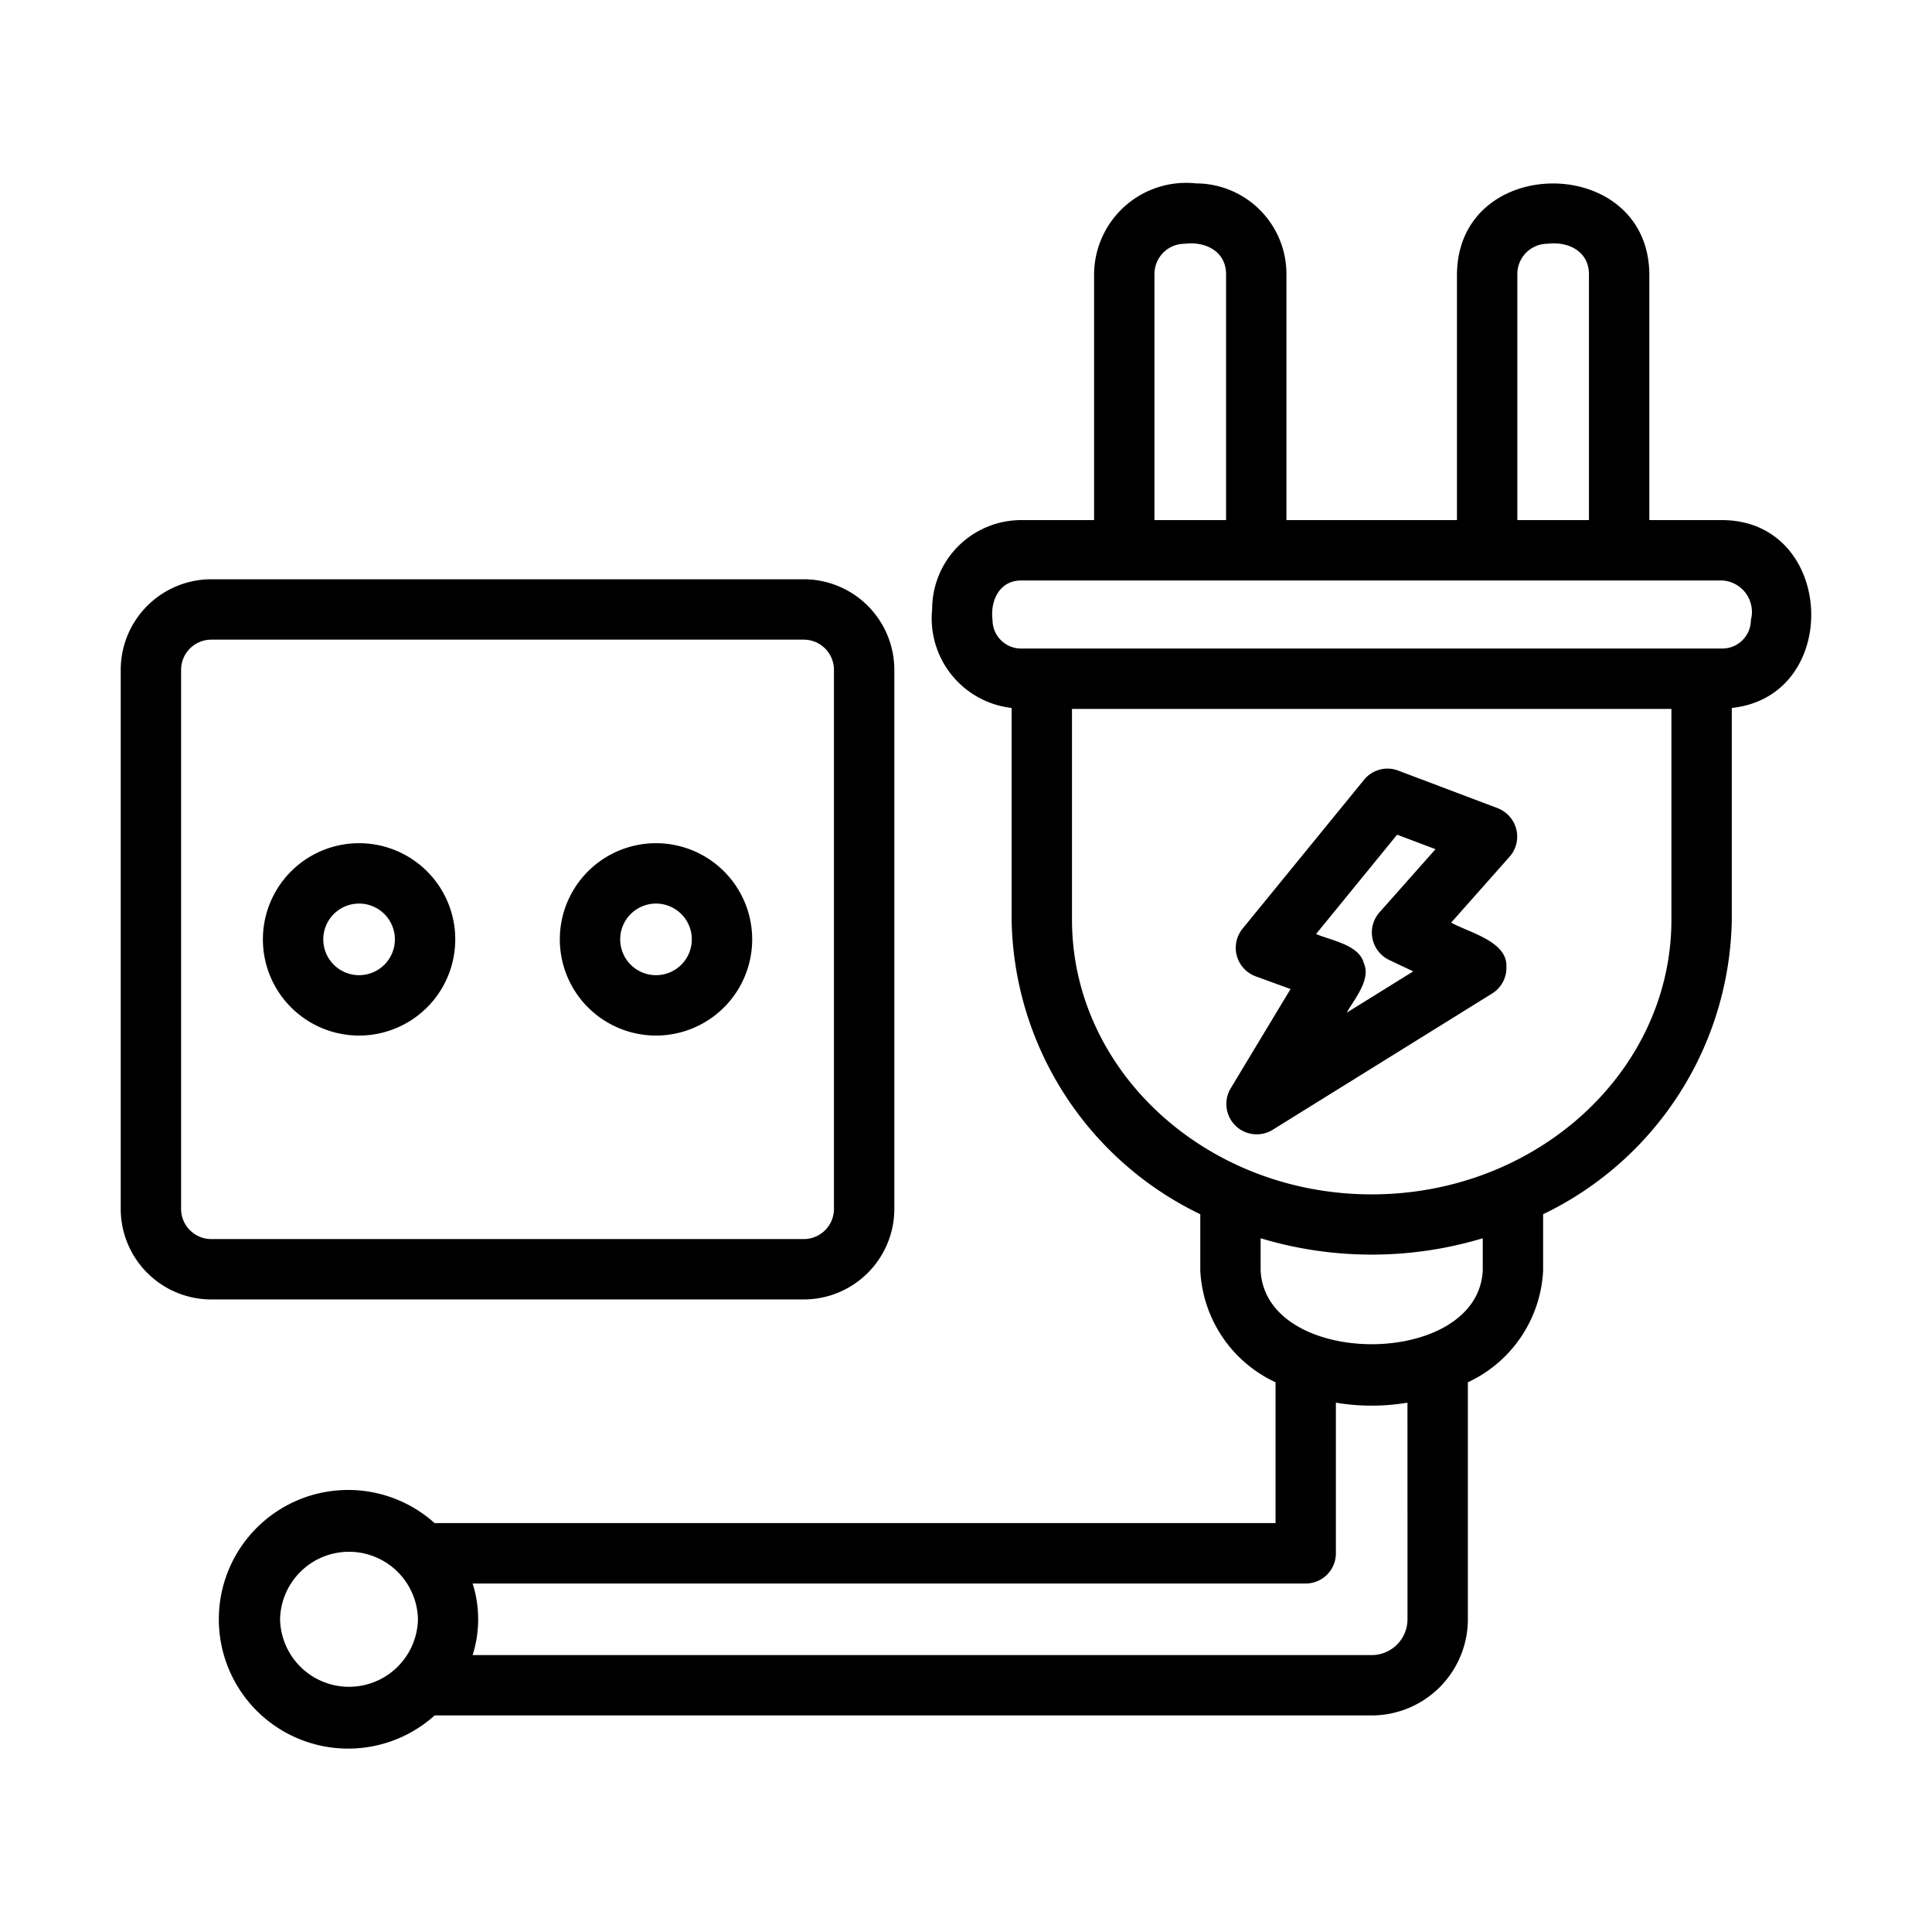
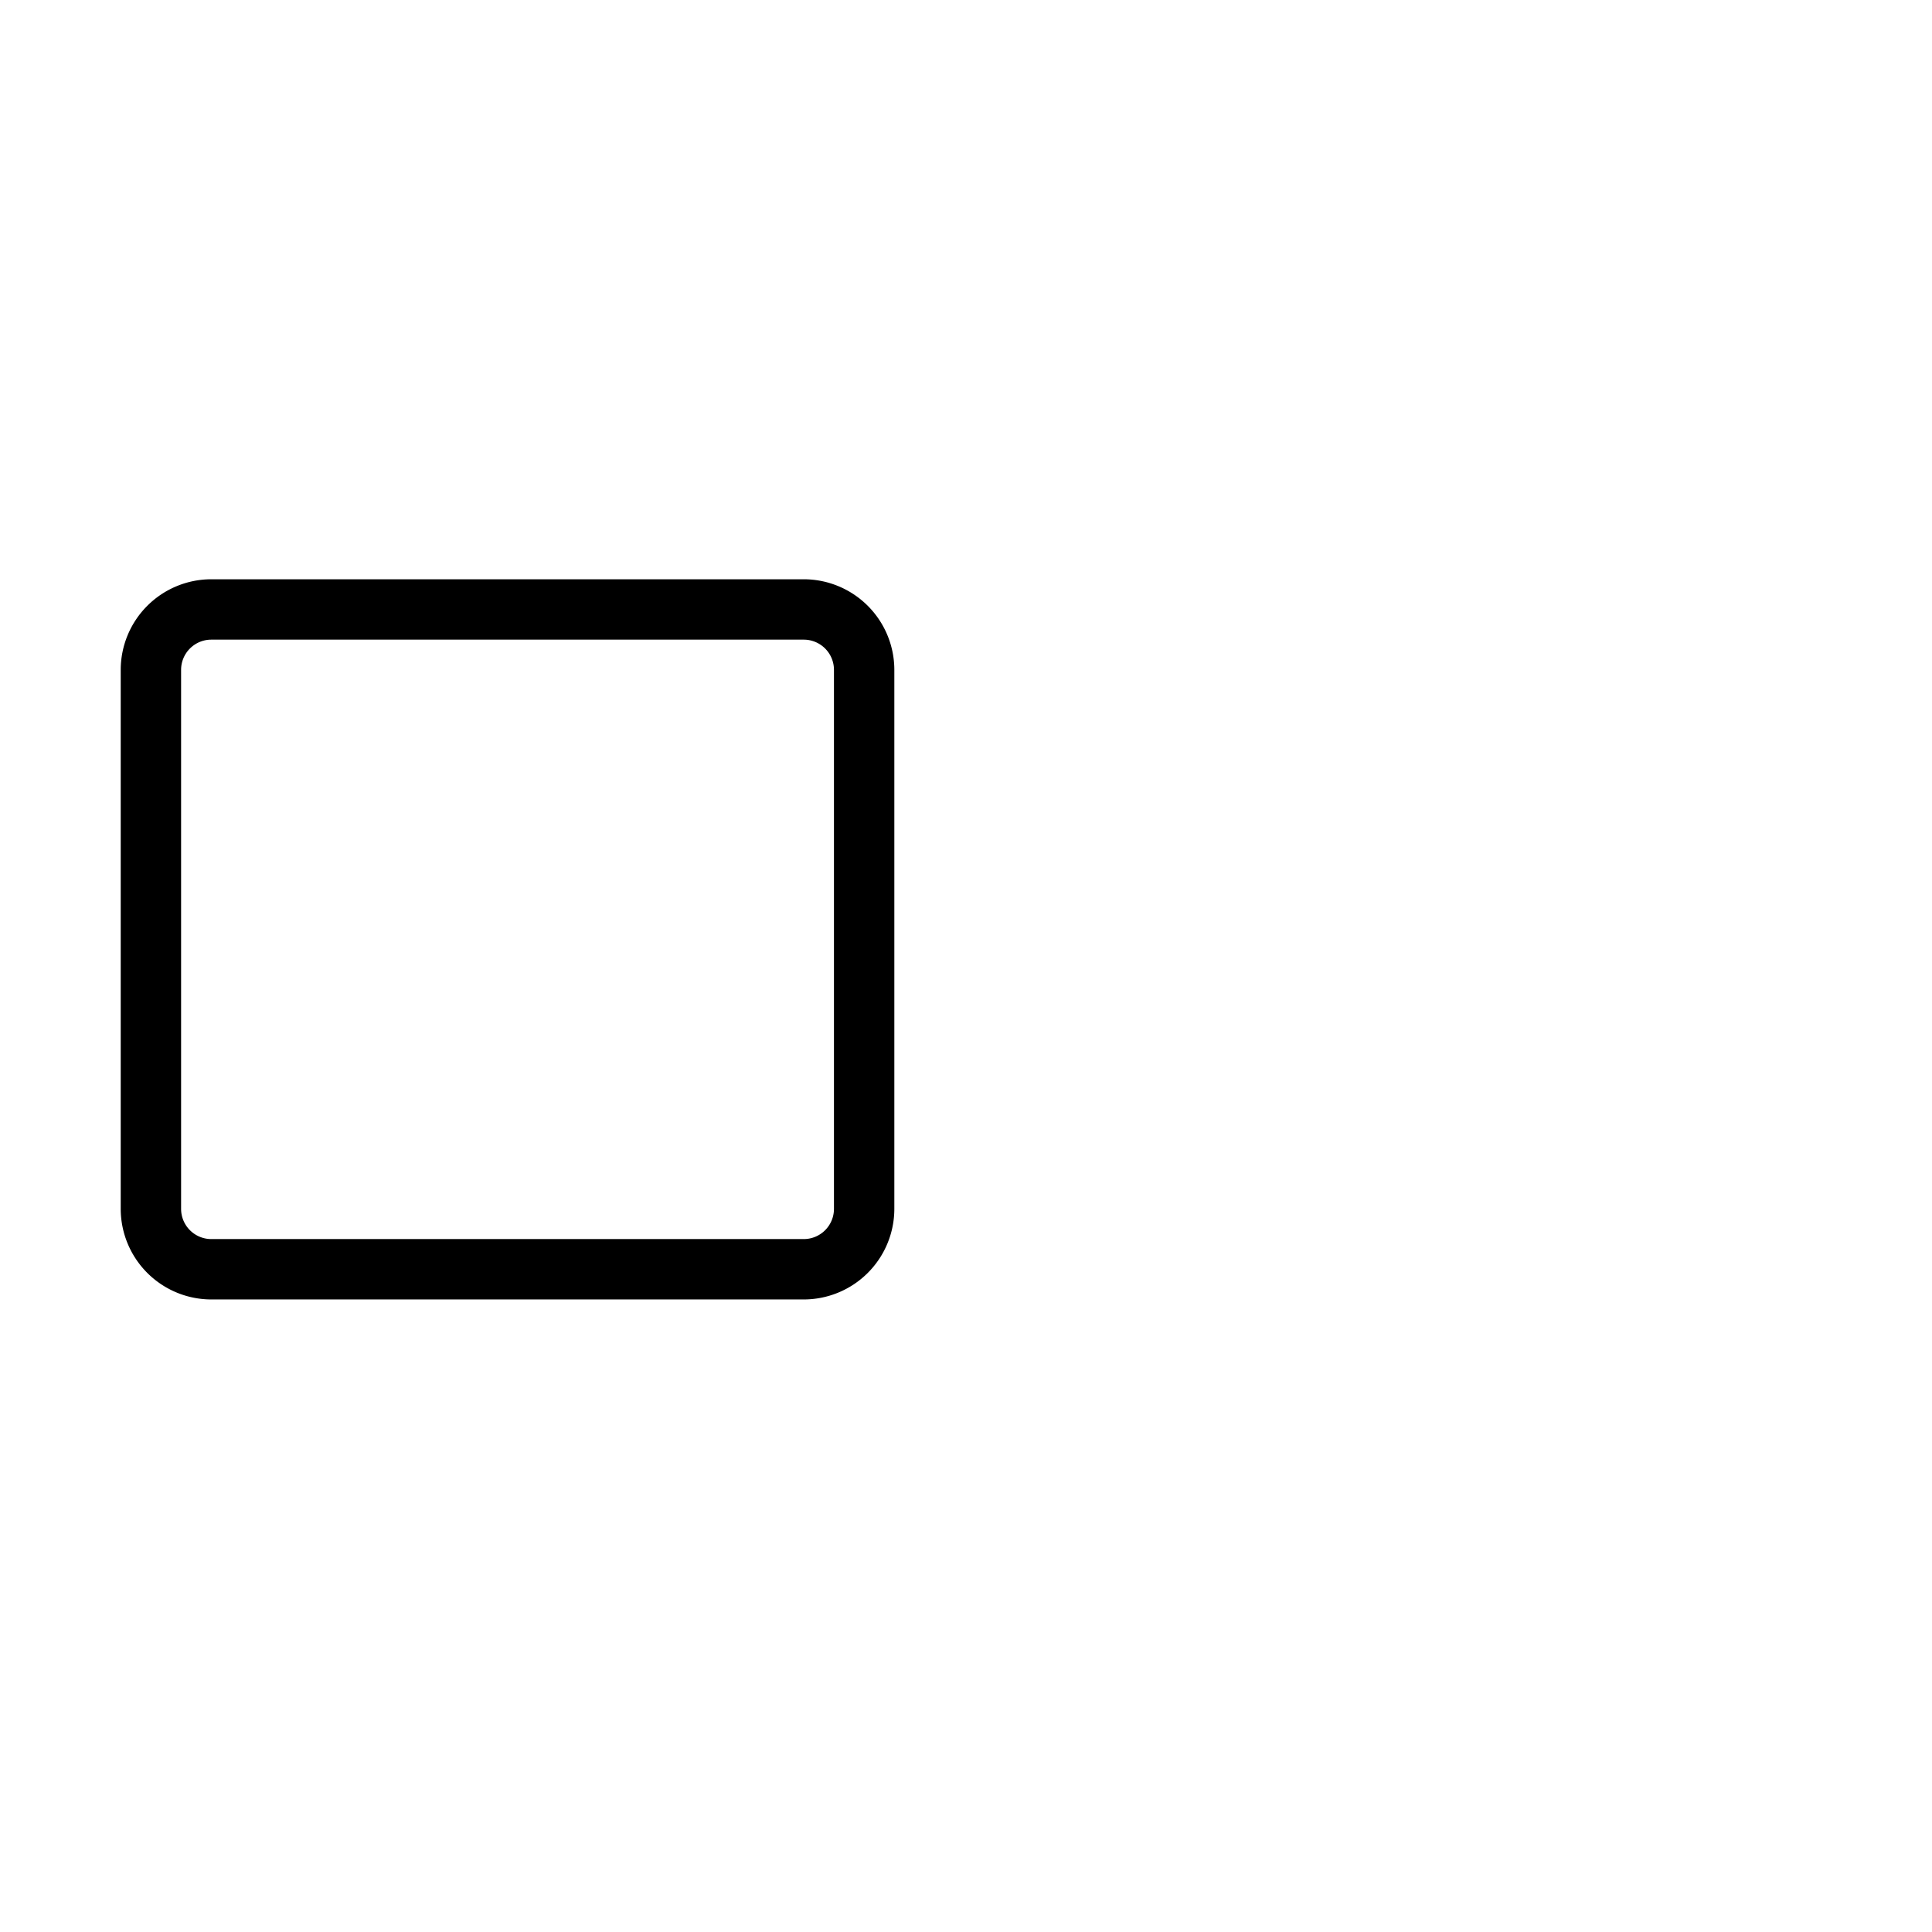
<svg xmlns="http://www.w3.org/2000/svg" id="Line" height="512" viewBox="0 0 64 64" width="512">
-   <path d="m57.054 17.229h-2.418v-8.154c-.041-3.989-6.328-4.004-6.372 0v8.154h-5.649v-8.154a3.003 3.003 0 0 0 -3-3 3.048 3.048 0 0 0 -3.372 3v8.154h-2.418a2.95 2.95 0 0 0 -2.946 2.947 2.988 2.988 0 0 0 2.632 3.276v7.011a11.028 11.028 0 0 0 6.25 9.76v1.864a4.316 4.316 0 0 0 2.493 3.703v4.665h-27.857a4.284 4.284 0 1 0 .001 6.371h31.041a3.189 3.189 0 0 0 3.186-3.186v-7.85a4.316 4.316 0 0 0 2.493-3.703v-1.864a11.028 11.028 0 0 0 6.25-9.76v-7.011c3.676-.395 3.436-6.207-.314-6.223zm-6.79-8.154a1.001 1.001 0 0 1 1-1c.679-.085 1.365.242 1.372 1v8.154h-2.372zm-12.021 0a1.001 1.001 0 0 1 1-1c.679-.085 1.365.242 1.372 1v8.154h-2.372zm-28.965 44.566a2.284 2.284 0 0 1 4.567 0 2.284 2.284 0 0 1 -4.567-0zm37.347-2.186v2.186a1.187 1.187 0 0 1 -1.186 1.186h-29.782a3.938 3.938 0 0 0 -0-2.371h27.596a1.0 1 0 0 0 1-1v-4.991a7.152 7.152 0 0 0 2.371 0zm2.493-9.367c-.165 3.255-7.193 3.254-7.358-0v-1.069a12.763 12.763 0 0 0 7.358 0zm-3.679-2.523c-5.475 0-9.928-4.082-9.928-9.101v-6.98h19.857v6.98c0 5.019-4.454 9.101-9.928 9.101zm12.561-19.027a.947.947 0 0 1 -.946.946h-23.229a.947.947 0 0 1 -.946-.946c-.082-.638.229-1.308.946-1.309 1.889-0 5.88 0 7.79 0 2.773 0 9.318 0 12.021 0h3.418a1.043 1.043 0 0 1 .946 1.309z" />
-   <path d="m49.618 26.774-3.303-1.248a.998.998 0 0 0 -1.128.304l-4.03 4.939a1.006 1.006 0 0 0 .433 1.571l1.161.423-1.994 3.308a1.006 1.006 0 0 0 1.384 1.366l7.289-4.527a1.001 1.001 0 0 0 .471-.906c.024-.832-1.276-1.124-1.829-1.442l1.94-2.188a1.007 1.007 0 0 0 -.395-1.599zm-3.606 5.024.804.38-2.202 1.367c.245-.449.813-1.091.563-1.641-.151-.607-1.102-.757-1.581-.963l2.685-3.291 1.272.48-1.861 2.099a1.008 1.008 0 0 0 .32 1.568z" />
  <path d="m29.626 40.046v-17.857a3.003 3.003 0 0 0 -3-3h-19.627a3.003 3.003 0 0 0 -3 3v17.857a3.003 3.003 0 0 0 3 3h19.627a3.003 3.003 0 0 0 3-3zm-23.627 0v-17.857a1.001 1.001 0 0 1 1-1h19.627a1.001 1.001 0 0 1 1 1v17.857a1.001 1.001 0 0 1 -1 1h-19.627a1.001 1.001 0 0 1 -1-1z" />
-   <path d="m11.895 27.932a3.186 3.186 0 0 0 0 6.372 3.186 3.186 0 0 0 -0-6.372zm0 4.372a1.186 1.186 0 0 1 0-2.372 1.186 1.186 0 0 1 0 2.372z" />
-   <path d="m21.731 27.932a3.186 3.186 0 0 0 0 6.372 3.186 3.186 0 0 0 -0-6.372zm0 4.372a1.186 1.186 0 0 1 0-2.372 1.186 1.186 0 0 1 0 2.372z" />
</svg>